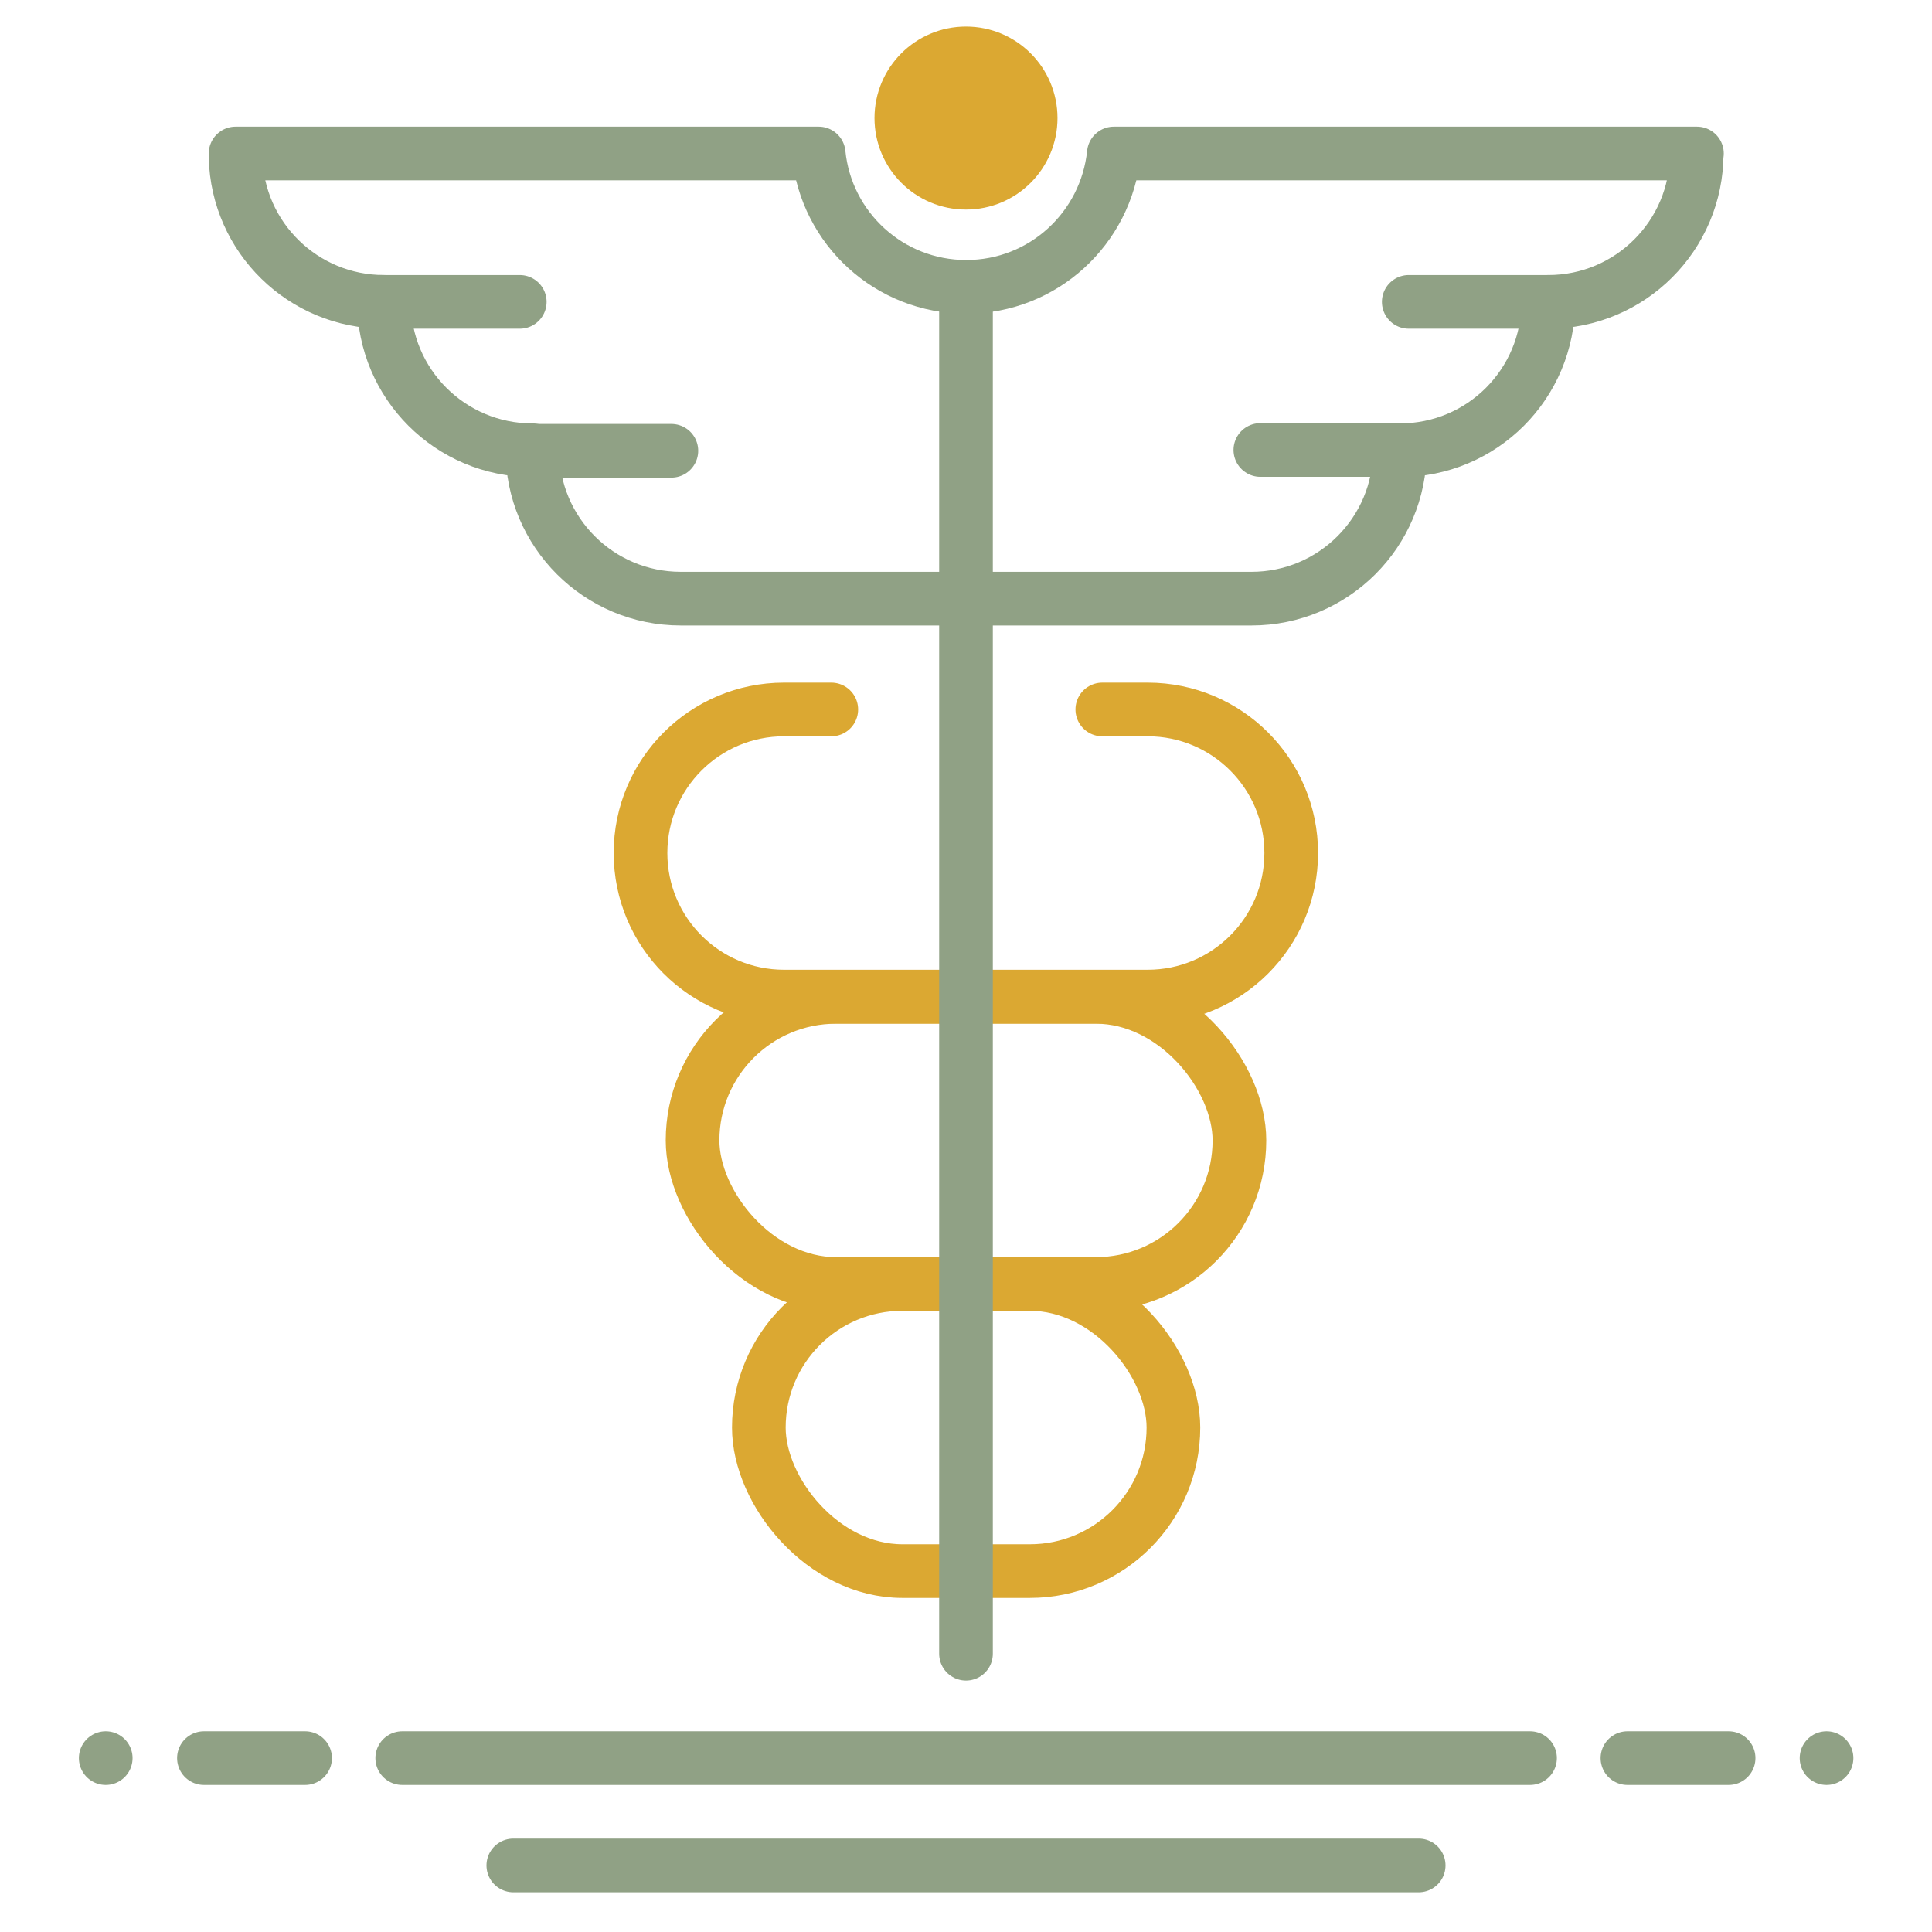
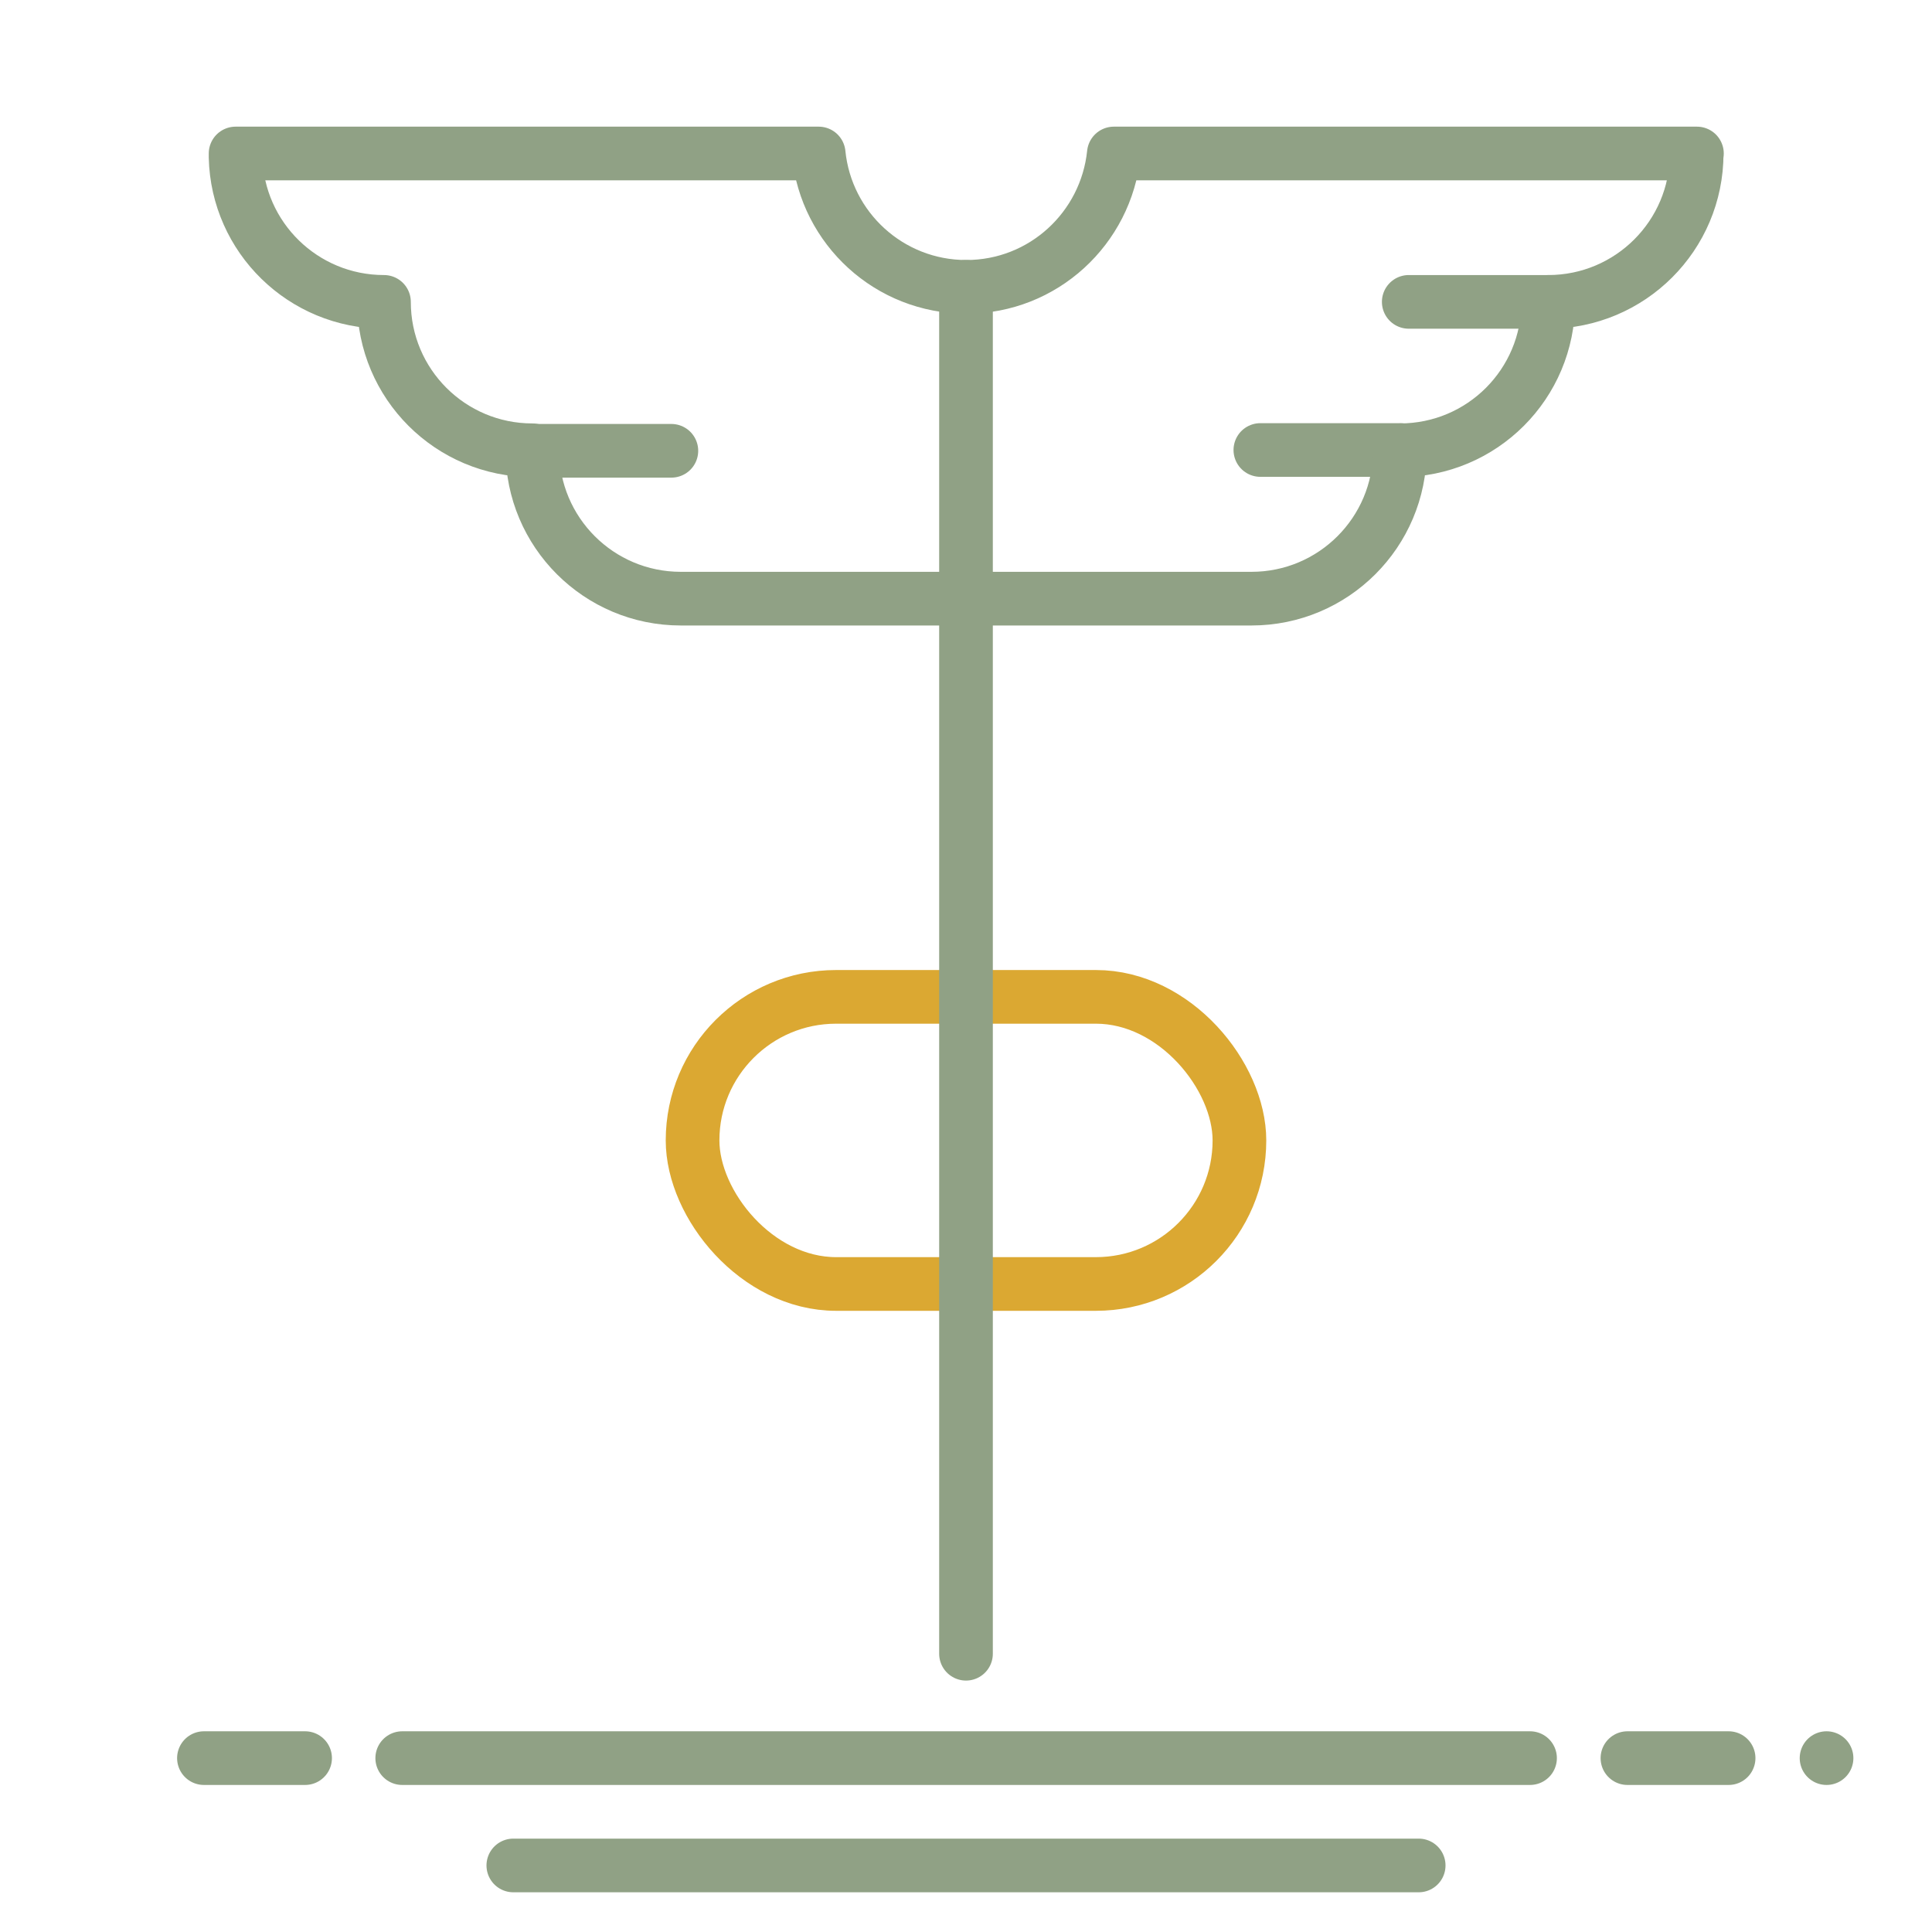
<svg xmlns="http://www.w3.org/2000/svg" id="Layer_2" viewBox="0 0 72 72">
-   <path d="m41.08,26.44h1.69c2.96,0,5.35,2.4,5.35,5.35h0c0,2.96-2.4,5.35-5.35,5.35h-13.55c-2.96,0-5.35-2.4-5.35-5.35h0c0-2.96,2.4-5.35,5.35-5.35h1.76" fill="none" stroke="#dba832" stroke-linecap="round" stroke-linejoin="round" stroke-width="2" />
  <rect x="25.81" y="37.15" width="20.38" height="10.7" rx="5.35" ry="5.35" fill="none" stroke="#dba832" stroke-linecap="round" stroke-linejoin="round" stroke-width="2" />
-   <rect x="28.28" y="47.85" width="15.45" height="10.7" rx="5.35" ry="5.35" fill="none" stroke="#dba832" stroke-linecap="round" stroke-linejoin="round" stroke-width="2" />
  <line x1="14.99" y1="65.52" x2="57.02" y2="65.52" fill="#dba832" stroke="#90a185" stroke-linecap="round" stroke-linejoin="round" stroke-width="2" />
  <line x1="7.6" y1="65.52" x2="11.37" y2="65.52" fill="#dba832" stroke="#90a185" stroke-linecap="round" stroke-linejoin="round" stroke-width="2" />
  <line x1="60.65" y1="65.52" x2="64.42" y2="65.52" fill="#dba832" stroke="#90a185" stroke-linecap="round" stroke-linejoin="round" stroke-width="2" />
-   <line x1="3.94" y1="65.52" x2="3.94" y2="65.52" fill="none" stroke="#90a185" stroke-linecap="round" stroke-linejoin="round" stroke-width="2" />
  <line x1="68.07" y1="65.52" x2="68.07" y2="65.52" fill="none" stroke="#90a185" stroke-linecap="round" stroke-linejoin="round" stroke-width="2" />
  <line x1="19.13" y1="69.52" x2="52.87" y2="69.52" fill="#dba832" stroke="#90a185" stroke-linecap="round" stroke-linejoin="round" stroke-width="2" />
-   <line x1="14.17" y1="11.25" x2="19.37" y2="11.25" fill="none" stroke="#90a185" stroke-linecap="round" stroke-linejoin="round" stroke-width="2" />
  <line x1="52.5" y1="11.25" x2="57.7" y2="11.25" fill="none" stroke="#90a185" stroke-linecap="round" stroke-linejoin="round" stroke-width="2" />
  <line x1="19.82" y1="16.8" x2="25.02" y2="16.8" fill="none" stroke="#90a185" stroke-linecap="round" stroke-linejoin="round" stroke-width="2" />
  <line x1="46.97" y1="16.77" x2="52.17" y2="16.77" fill="none" stroke="#90a185" stroke-linecap="round" stroke-linejoin="round" stroke-width="2" />
-   <path d="m63.23,5.72c0,3.06-2.48,5.53-5.53,5.53,0,3.06-2.47,5.53-5.53,5.53,0,3.06-2.48,5.53-5.53,5.53h-21.27c-3.05,0-5.53-2.47-5.53-5.53-3.05,0-5.53-2.47-5.53-5.53-3.01,0-5.46-2.4-5.53-5.39v-.14h21.73c.28,2.79,2.63,4.97,5.5,4.97s5.21-2.18,5.5-4.97h21.73Z" fill="none" stroke="#90a185" stroke-linecap="round" stroke-linejoin="round" stroke-width="2" />
-   <circle cx="36" cy="4.4" r="2.41" fill="#dba832" stroke="#dba832" stroke-linecap="round" stroke-linejoin="round" stroke-width="2" />
+   <path d="m63.23,5.72c0,3.06-2.48,5.53-5.53,5.53,0,3.06-2.47,5.53-5.53,5.53,0,3.06-2.48,5.53-5.53,5.53h-21.27c-3.05,0-5.53-2.47-5.53-5.53-3.05,0-5.53-2.47-5.53-5.53-3.01,0-5.46-2.4-5.53-5.39v-.14h21.73c.28,2.79,2.63,4.97,5.5,4.97s5.21-2.18,5.5-4.97h21.73" fill="none" stroke="#90a185" stroke-linecap="round" stroke-linejoin="round" stroke-width="2" />
  <line x1="36" y1="61.63" x2="36" y2="10.69" fill="none" stroke="#90a185" stroke-linecap="round" stroke-linejoin="round" stroke-width="2" />
</svg>